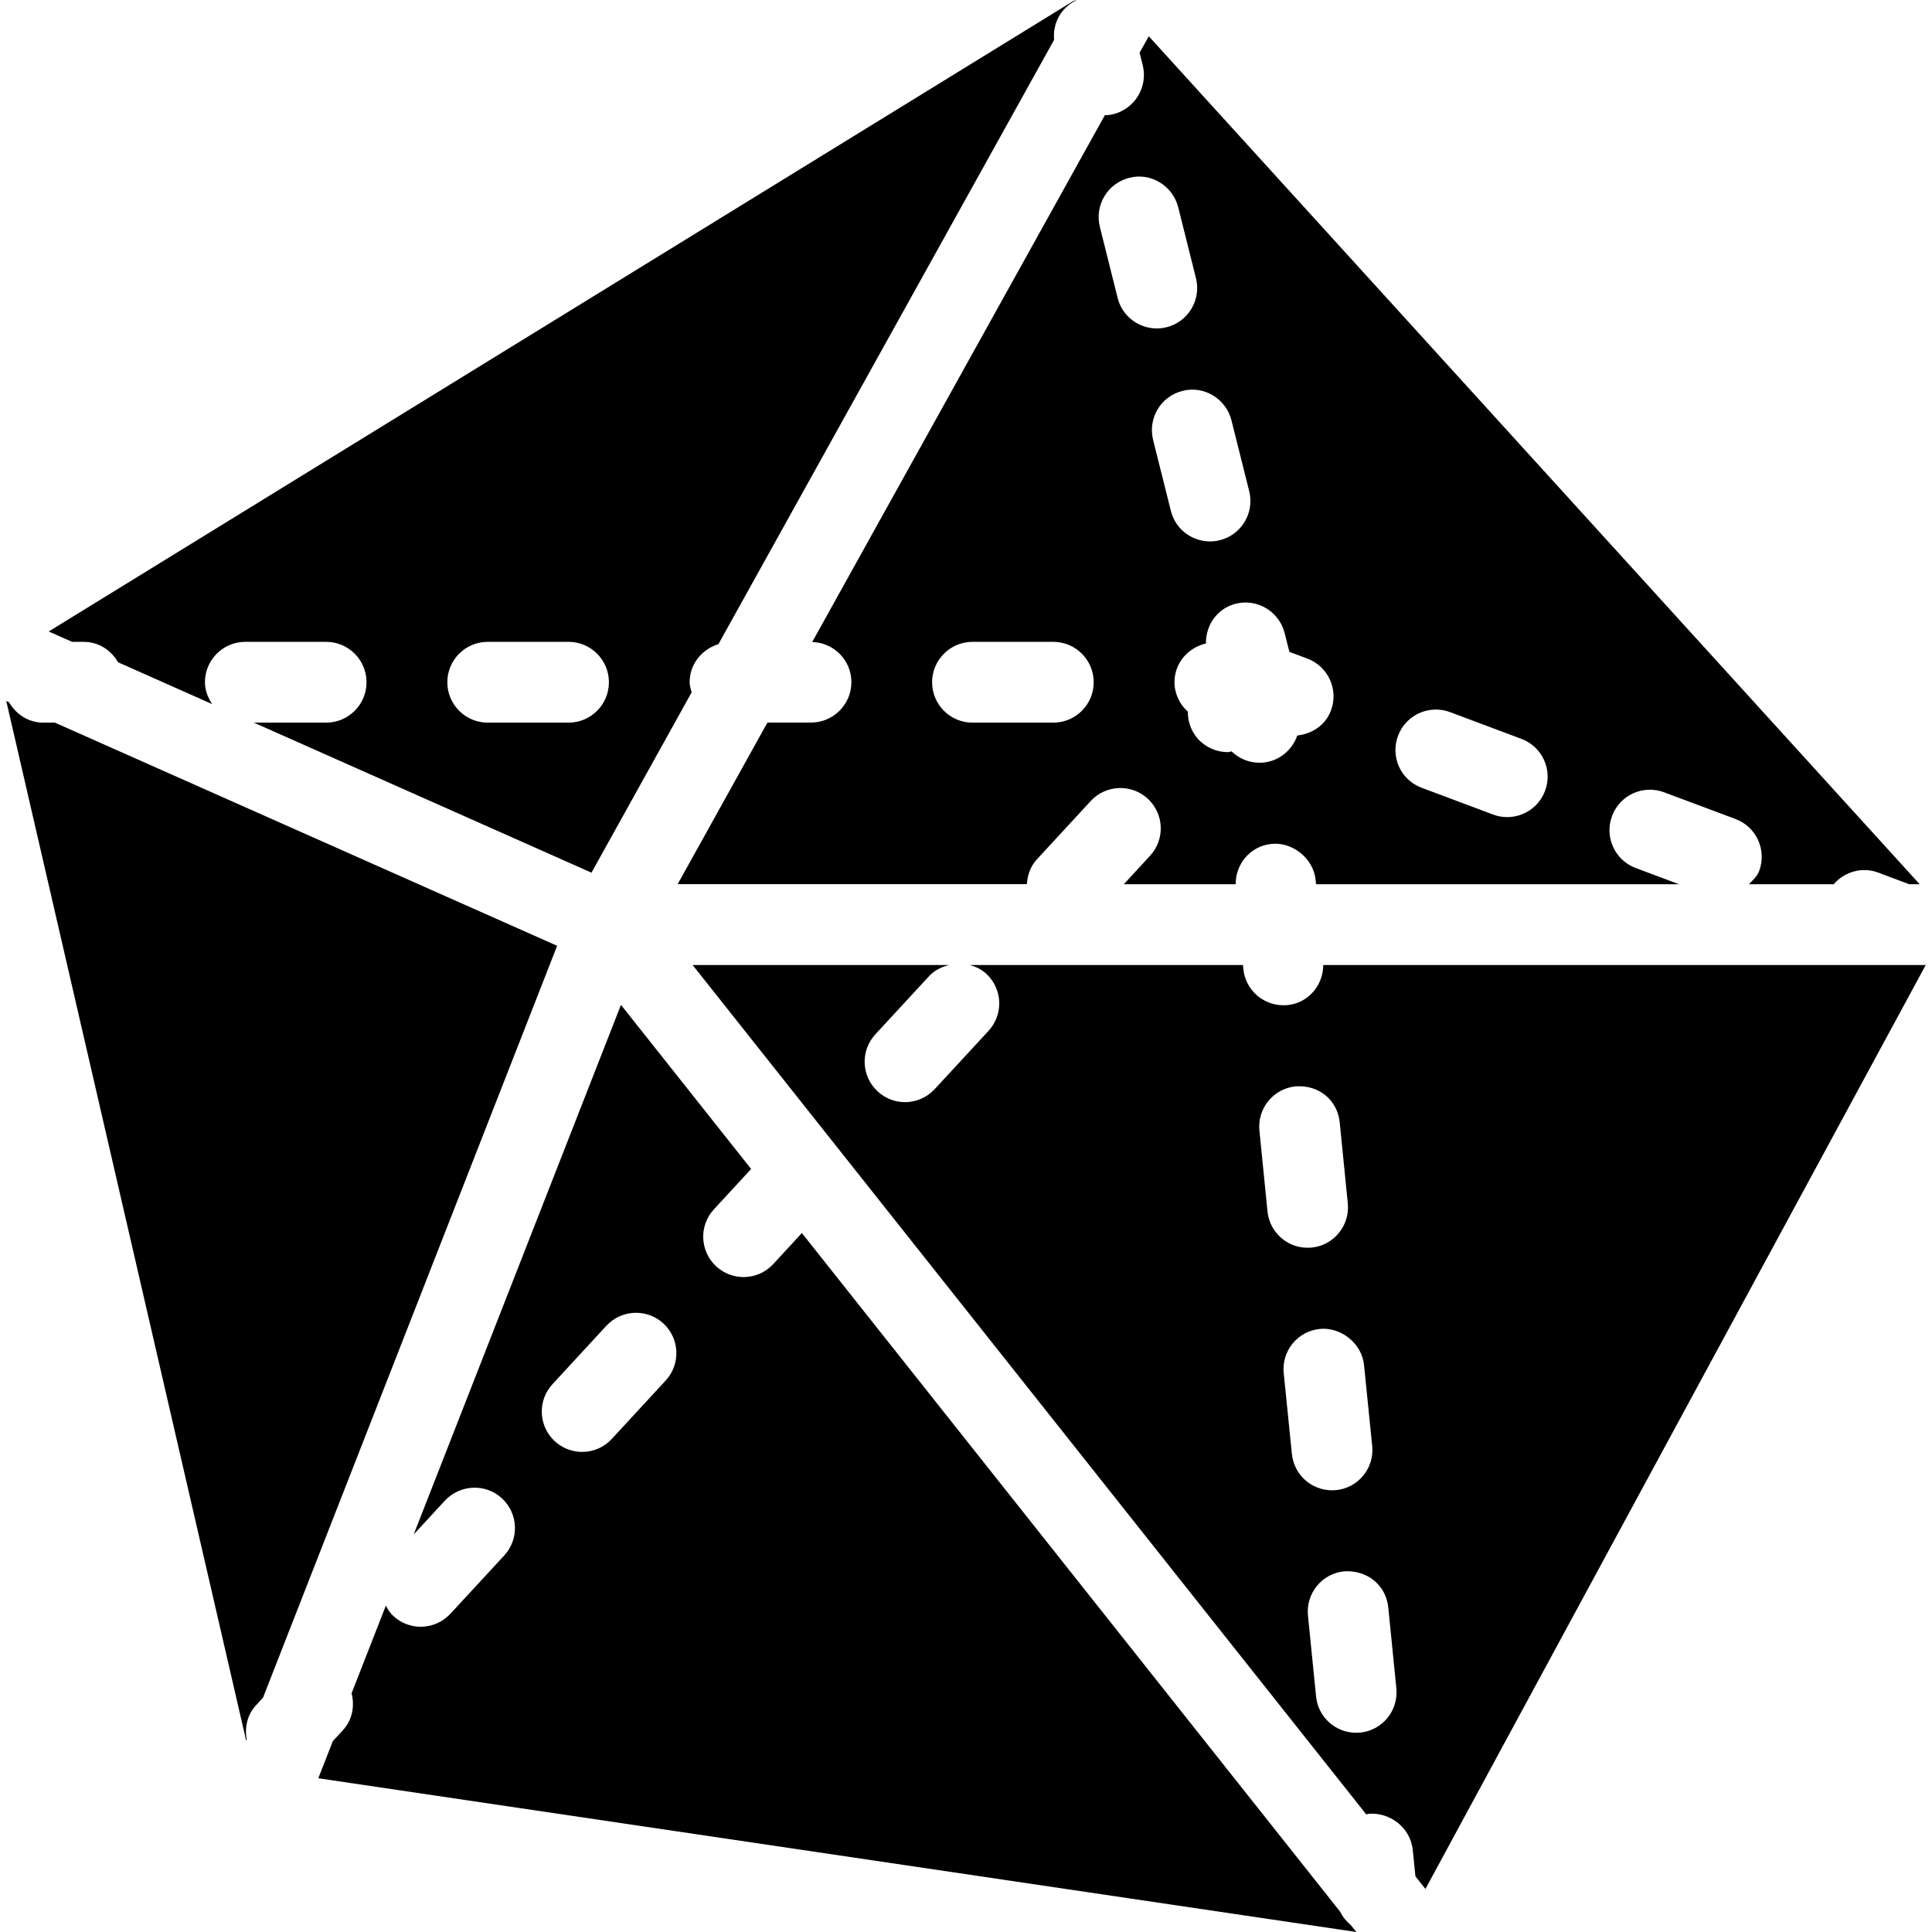
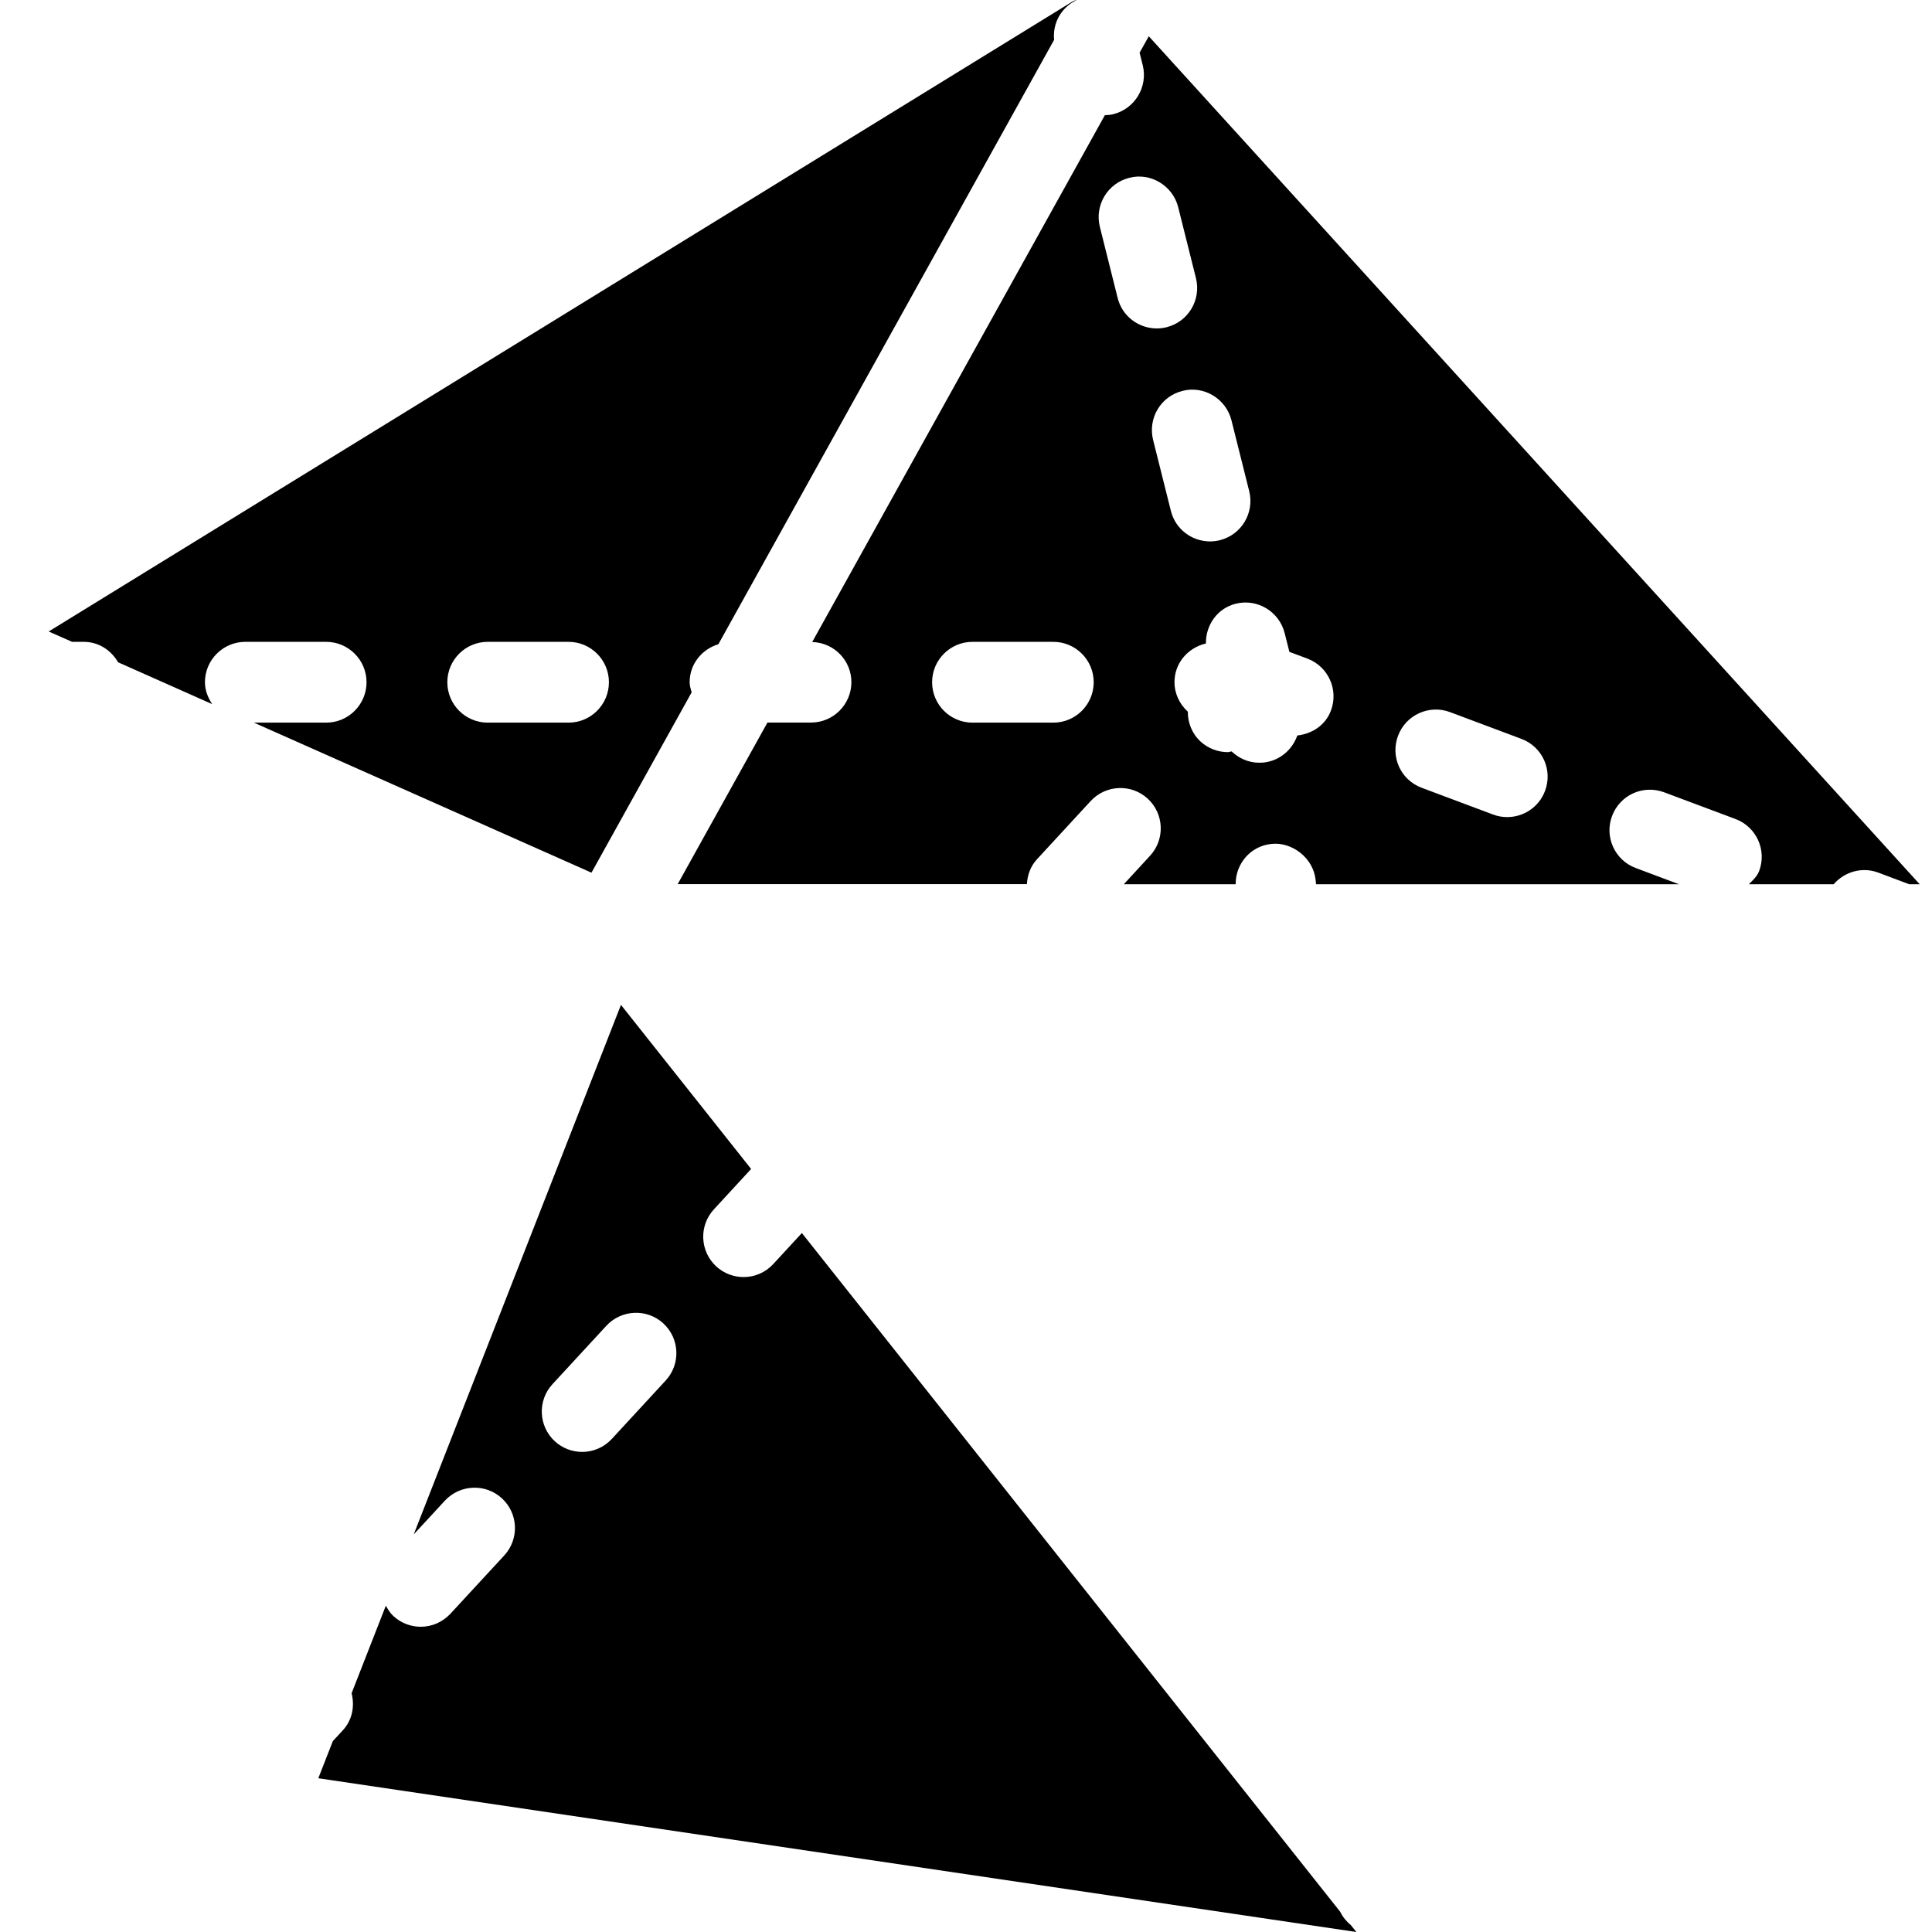
<svg xmlns="http://www.w3.org/2000/svg" fill="#000000" height="800px" width="800px" version="1.1" id="Layer_1" viewBox="0 0 510.123 510.123" xml:space="preserve">
  <g>
    <g>
      <g>
-         <path d="M349.387,254.805c-0.021,5.376-3.947,10.027-9.429,10.581c-0.363,0.021-0.704,0.043-1.088,0.043     c-5.397,0-10.048-4.096-10.581-9.6l-0.107-1.024h-72.064c1.536,0.448,3.029,1.131,4.288,2.304     c4.331,3.989,4.608,10.731,0.597,15.083l-14.208,15.381c-2.112,2.261-4.949,3.435-7.829,3.435c-2.581,0-5.184-0.939-7.232-2.837     c-4.331-3.989-4.608-10.731-0.597-15.083l14.208-15.381c1.451-1.557,3.307-2.411,5.248-2.901H182.88l177.877,224.277     c0.213-0.043,0.384-0.171,0.597-0.171c5.653-0.469,11.093,3.691,11.669,9.557l0.704,6.955l2.645,3.328l132.096-243.947H349.387z      M334.667,319.851l-2.133-21.333c-0.576-5.845,3.691-11.093,9.536-11.669c6.208-0.491,11.115,3.691,11.669,9.557l2.133,21.333     c0.576,5.845-3.691,11.093-9.536,11.669c-0.384,0.021-0.725,0.043-1.088,0.043C339.872,329.472,335.221,325.376,334.667,319.851z      M341.109,383.893l-2.155-21.333c-0.597-5.845,3.669-11.093,9.536-11.669c5.397-0.555,11.093,3.669,11.669,9.557l2.155,21.333     c0.597,5.845-3.669,11.093-9.536,11.669c-0.363,0.021-0.704,0.043-1.088,0.043C346.272,393.493,341.664,389.397,341.109,383.893z      M359.157,457.472c-0.384,0.021-0.725,0.043-1.088,0.043c-5.419,0-10.048-4.096-10.581-9.621l-2.133-21.333     c-0.576-5.845,3.691-11.093,9.536-11.669c6.123-0.405,11.093,3.691,11.669,9.557l2.133,21.333     C369.269,451.648,365.024,456.875,359.157,457.472z" />
        <path d="M353.888,504.811L211.723,325.568l-7.552,8.192c-2.112,2.283-4.949,3.435-7.829,3.435c-2.581,0-5.184-0.939-7.232-2.816     c-4.331-4.011-4.608-10.752-0.597-15.083l9.813-10.645l-34.368-43.328l-54.72,139.819l8.235-8.917     c4.011-4.309,10.752-4.587,15.061-0.597c4.331,3.989,4.608,10.731,0.597,15.083l-14.208,15.381     c-2.112,2.261-4.949,3.435-7.829,3.435c-2.581,0-5.184-0.939-7.232-2.837c-0.875-0.789-1.451-1.771-1.984-2.731l-9.045,23.125     c0.853,3.371,0.213,7.061-2.325,9.792l-2.624,2.837l-3.84,9.813l274.091,40.597l-1.472-1.835     C355.488,507.328,354.549,506.176,353.888,504.811z M175.755,364.523l-14.208,15.403c-2.112,2.283-4.949,3.435-7.829,3.435     c-2.581,0-5.184-0.939-7.232-2.816c-4.331-4.011-4.608-10.752-0.597-15.083l14.208-15.403c4.011-4.331,10.752-4.587,15.061-0.619     C179.488,353.451,179.765,360.192,175.755,364.523z" />
        <path d="M224.8,180.117c0,5.888-4.779,10.667-10.667,10.667h-11.499l-23.701,42.667h92.203c0.149-2.347,0.917-4.672,2.645-6.549     l14.208-15.403c4.011-4.331,10.752-4.587,15.061-0.619c4.331,4.011,4.608,10.752,0.597,15.083l-6.912,7.509h29.525     c-0.021-5.419,3.925-10.091,9.451-10.645c5.376-0.597,11.093,3.669,11.669,9.557l0.107,1.088h95.829l-11.435-4.288     c-5.504-2.069-8.32-8.213-6.229-13.739c2.069-5.525,8.171-8.32,13.739-6.251l18.859,7.061c5.504,2.069,8.32,8.213,6.229,13.739     c-0.555,1.472-1.685,2.432-2.709,3.477h22.4c2.837-3.285,7.488-4.672,11.755-3.072l8.171,3.072h2.773L303.328,9.579l-2.432,4.331     l0.832,3.307c1.408,5.717-2.069,11.499-7.765,12.928c-0.768,0.192-1.493,0.256-2.24,0.277l-77.269,139.093     C220.192,169.685,224.8,174.336,224.8,180.117z M369.141,194.261c2.069-5.525,8.256-8.299,13.739-6.229l18.837,7.061     c5.525,2.069,8.32,8.213,6.229,13.739c-1.6,4.288-5.675,6.912-9.984,6.912c-1.259,0-2.517-0.213-3.755-0.683L375.371,208     C369.824,205.931,367.051,199.787,369.141,194.261z M339.211,167.211l1.237,4.907l4.736,1.771     c5.525,2.069,8.32,8.235,6.229,13.739c-1.451,3.883-5.013,6.144-8.875,6.571c-1.323,3.797-4.693,6.72-8.96,7.147     c-0.363,0.021-0.725,0.043-1.088,0.043c-2.795,0-5.376-1.152-7.296-2.987c-0.341,0.021-0.64,0.192-0.981,0.192     c-2.581,0-5.184-0.939-7.232-2.816c-2.283-2.112-3.371-4.992-3.349-7.872c-2.133-1.941-3.52-4.693-3.52-7.808     c0-5.056,3.584-9.088,8.299-10.197c-0.064-4.843,2.987-9.28,7.872-10.496C332,157.973,337.781,161.472,339.211,167.211z      M325.152,110.976l4.693,18.731c1.408,5.717-2.048,11.499-7.765,12.928c-0.853,0.213-1.728,0.32-2.581,0.32     c-4.8,0-9.152-3.221-10.347-8.085l-4.693-18.731c-1.408-5.717,2.027-11.499,7.765-12.928     C317.835,101.739,323.723,105.259,325.152,110.976z M298.165,46.955c5.589-1.493,11.499,2.048,12.928,7.765l4.693,18.752     c1.408,5.717-2.048,11.499-7.765,12.928c-0.853,0.213-1.728,0.32-2.581,0.32c-4.8,0-9.152-3.221-10.347-8.085L290.4,59.883     C288.992,54.165,292.448,48.384,298.165,46.955z M256.779,169.472h21.333c5.888,0,10.667,4.779,10.667,10.667     s-4.779,10.667-10.667,10.667h-21.333c-5.888,0-10.667-4.779-10.667-10.667S250.891,169.472,256.779,169.472z" />
        <path d="M22.112,169.472c3.947,0,7.232,2.219,9.067,5.397l24.853,11.051c-1.109-1.685-1.92-3.605-1.92-5.781     c0-5.888,4.779-10.667,10.667-10.667h21.333c5.888,0,10.667,4.779,10.667,10.667S92,190.805,86.112,190.805H67.04l89.131,39.616     l26.453-47.616c-0.235-0.875-0.533-1.707-0.533-2.667c0-4.8,3.221-8.704,7.595-10.048l88.64-159.573     c-0.427-4.416,1.856-8.469,5.781-10.411L284.171,0c-0.341,0.149-0.704,0.213-1.003,0.405L12.853,166.741l6.187,2.731H22.112z      M128.779,169.472h21.333c5.888,0,10.667,4.779,10.667,10.667s-4.779,10.667-10.667,10.667h-21.333     c-5.888,0-10.667-4.779-10.667-10.667S122.891,169.472,128.779,169.472z" />
-         <path d="M14.496,190.805h-3.051c-3.947,0-7.232-2.219-9.067-5.397l-0.725-0.32l63.36,274.56l0.128-0.32     c-0.576-3.179,0.107-6.549,2.475-9.088l1.835-2.005l77.653-198.507L14.496,190.805z" />
      </g>
    </g>
  </g>
</svg>